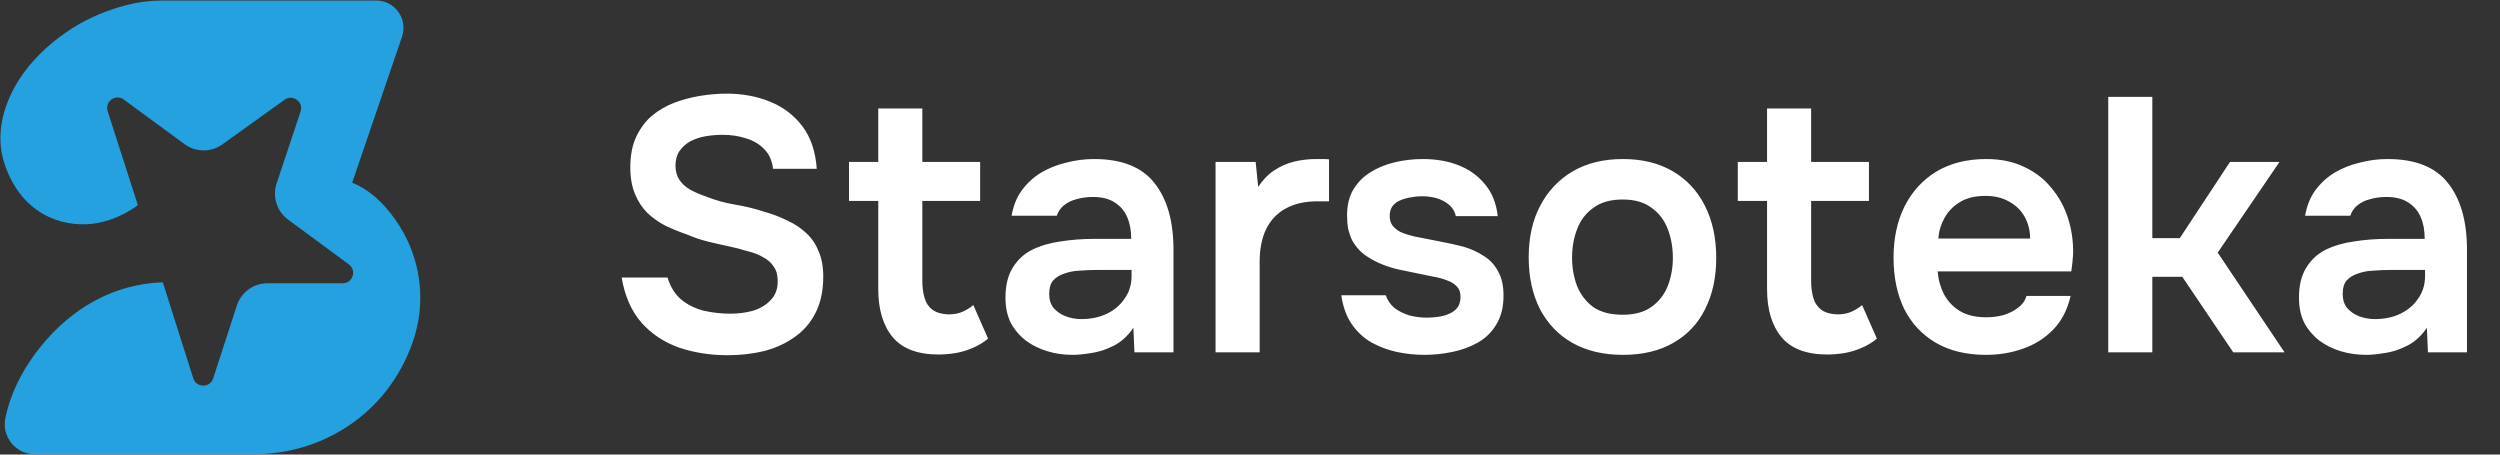
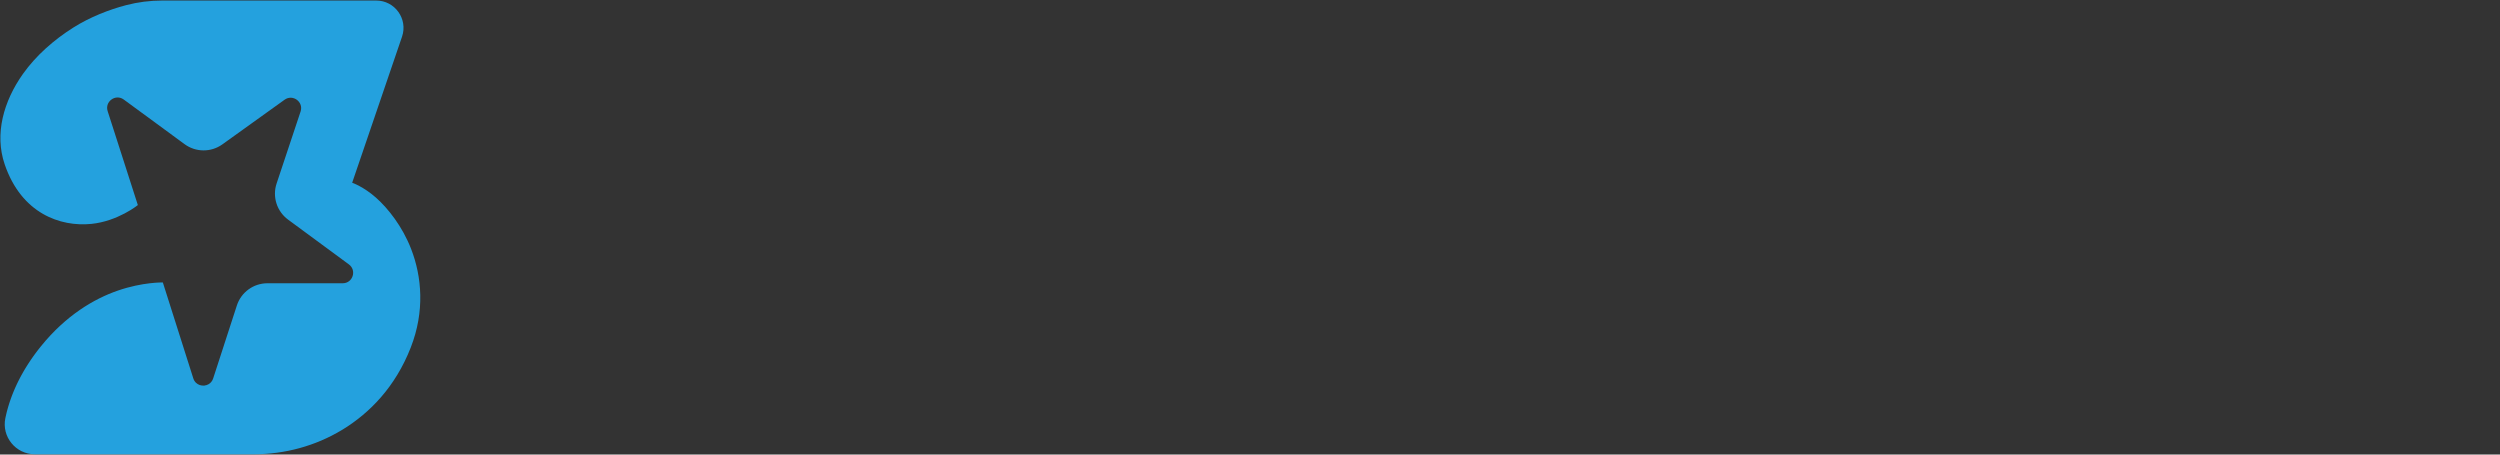
<svg xmlns="http://www.w3.org/2000/svg" width="220" height="40" viewBox="0 0 220 40" fill="none">
  <rect x="0" y="0" width="220" height="40" fill="#333333" stroke="none" />
  <g clip-path="url(#clip0_16_10775)">
    <path d="M36.152 30.568C34.779 34.085 32.506 36.35 30.209 37.765C30.17 37.789 30.13 37.813 30.091 37.837C27.755 39.246 25.072 39.974 22.345 39.974H3.062C1.386 39.974 0.129 38.433 0.472 36.791C0.502 36.647 0.535 36.5 0.572 36.351C0.581 36.313 0.59 36.276 0.6 36.238C0.608 36.209 0.615 36.18 0.623 36.151C0.632 36.118 0.641 36.084 0.65 36.05C0.659 36.016 0.669 35.983 0.678 35.949C0.682 35.935 0.686 35.921 0.69 35.908C0.694 35.894 0.698 35.88 0.702 35.867C0.71 35.839 0.718 35.812 0.726 35.784C0.739 35.74 0.752 35.695 0.766 35.651C0.767 35.648 0.767 35.645 0.768 35.642C0.776 35.618 0.783 35.593 0.791 35.569C0.797 35.55 0.803 35.531 0.809 35.511C0.816 35.49 0.823 35.47 0.829 35.45C0.838 35.422 0.847 35.393 0.857 35.365C0.858 35.363 0.858 35.36 0.859 35.358C0.865 35.339 0.872 35.319 0.879 35.3C0.882 35.291 0.885 35.281 0.888 35.272C0.903 35.227 0.919 35.183 0.935 35.138C0.958 35.07 0.983 35.003 1.008 34.935C1.019 34.906 1.03 34.877 1.041 34.847C1.051 34.822 1.061 34.795 1.071 34.769C1.072 34.767 1.072 34.766 1.073 34.764C1.078 34.752 1.083 34.739 1.087 34.726C1.094 34.71 1.1 34.694 1.107 34.677C1.109 34.669 1.113 34.662 1.116 34.654C1.125 34.631 1.135 34.607 1.144 34.583C1.158 34.549 1.172 34.514 1.186 34.48C1.187 34.478 1.188 34.476 1.189 34.474C1.198 34.451 1.208 34.428 1.217 34.405C1.241 34.347 1.266 34.29 1.291 34.232C1.304 34.203 1.317 34.173 1.33 34.143L1.356 34.083C1.36 34.074 1.364 34.065 1.369 34.056C1.376 34.04 1.383 34.024 1.39 34.009C1.415 33.954 1.44 33.899 1.466 33.844C1.482 33.811 1.497 33.778 1.513 33.745C1.529 33.712 1.544 33.68 1.56 33.648C1.561 33.645 1.562 33.643 1.564 33.641C1.58 33.608 1.595 33.576 1.612 33.544C1.628 33.51 1.645 33.476 1.662 33.442C1.68 33.408 1.697 33.374 1.714 33.341C1.732 33.307 1.75 33.273 1.768 33.239C1.785 33.205 1.804 33.17 1.822 33.136C1.84 33.102 1.859 33.068 1.877 33.033C1.895 33.001 1.913 32.968 1.931 32.936C1.944 32.913 1.956 32.892 1.968 32.87C1.993 32.826 2.017 32.783 2.042 32.739C2.061 32.707 2.08 32.674 2.099 32.641C2.118 32.609 2.137 32.577 2.155 32.545C2.174 32.514 2.192 32.483 2.211 32.451C2.214 32.446 2.217 32.441 2.221 32.436C2.24 32.403 2.261 32.37 2.281 32.337C2.294 32.315 2.307 32.294 2.321 32.272C2.341 32.239 2.362 32.206 2.383 32.173C2.404 32.14 2.424 32.106 2.446 32.073C2.51 31.974 2.575 31.874 2.643 31.773C2.667 31.737 2.691 31.701 2.715 31.666C2.736 31.634 2.758 31.603 2.78 31.572C2.803 31.538 2.826 31.504 2.85 31.471C2.86 31.456 2.871 31.441 2.881 31.426C2.892 31.411 2.903 31.396 2.913 31.381C2.939 31.345 2.965 31.309 2.991 31.273C3.012 31.244 3.033 31.215 3.054 31.186C3.059 31.178 3.065 31.171 3.071 31.163C3.073 31.159 3.077 31.155 3.079 31.151C3.094 31.131 3.109 31.111 3.124 31.091C3.143 31.065 3.163 31.038 3.184 31.011C3.201 30.988 3.219 30.963 3.237 30.94C3.253 30.919 3.268 30.899 3.284 30.878C3.284 30.878 3.284 30.878 3.285 30.878C3.31 30.844 3.336 30.811 3.362 30.777C3.441 30.675 3.521 30.573 3.604 30.471C5.809 27.746 8.279 26.294 10.367 25.573C12.568 24.812 14.33 24.856 14.33 24.856L17.01 33.296C17.207 33.914 17.895 34.085 18.363 33.806C18.539 33.702 18.684 33.533 18.759 33.301L20.843 26.884C21.221 25.717 22.309 24.927 23.535 24.927H30.157C31.044 24.927 31.416 23.794 30.702 23.267L25.349 19.325C24.36 18.597 23.953 17.314 24.341 16.149L26.451 9.815C26.733 8.969 25.768 8.257 25.044 8.776L19.568 12.705C18.573 13.418 17.232 13.411 16.244 12.687L10.892 8.76C10.174 8.233 9.201 8.935 9.474 9.783L12.131 18.047C12.131 18.047 10.371 19.469 8.04 19.703C5.324 19.976 1.887 18.802 0.41 14.455C-0.493 11.799 0.31 8.913 2.023 6.5C3.175 4.877 4.762 3.495 6.43 2.44C7.92 1.498 9.608 0.845 11.08 0.459C11.088 0.457 11.095 0.455 11.102 0.453C12.142 0.181 13.212 0.047 14.286 0.047H33.105C34.752 0.047 35.911 1.668 35.379 3.227L30.991 16.081C30.991 16.081 31.999 16.427 33.09 17.397C34.159 18.347 35.406 19.924 36.174 21.895C37.129 24.347 37.387 27.403 36.15 30.57L36.152 30.568Z" fill="#24A1DE" />
  </g>
-   <path d="M64.021 31.259C62.516 31.259 61.096 31.037 59.76 30.591C58.446 30.125 57.344 29.394 56.454 28.398C55.563 27.38 54.981 26.055 54.705 24.423H58.743C58.997 25.25 59.4 25.896 59.951 26.363C60.523 26.829 61.191 27.158 61.954 27.349C62.717 27.518 63.491 27.603 64.275 27.603C64.975 27.603 65.632 27.518 66.247 27.349C66.882 27.158 67.402 26.85 67.805 26.426C68.228 26.003 68.44 25.441 68.44 24.741C68.44 24.211 68.324 23.787 68.091 23.47C67.879 23.13 67.571 22.855 67.169 22.643C66.787 22.41 66.321 22.23 65.77 22.102C65.24 21.933 64.667 21.784 64.053 21.657C63.438 21.53 62.834 21.392 62.24 21.244C61.647 21.096 61.085 20.905 60.555 20.672C59.877 20.438 59.22 20.173 58.584 19.877C57.969 19.559 57.429 19.177 56.962 18.732C56.517 18.287 56.157 17.736 55.881 17.079C55.606 16.422 55.468 15.637 55.468 14.726C55.468 13.687 55.638 12.797 55.977 12.055C56.337 11.292 56.803 10.667 57.376 10.179C57.969 9.692 58.626 9.31 59.347 9.035C60.089 8.759 60.852 8.558 61.636 8.431C62.442 8.303 63.205 8.24 63.925 8.24C65.325 8.24 66.596 8.473 67.741 8.939C68.907 9.406 69.861 10.126 70.602 11.101C71.344 12.076 71.768 13.327 71.874 14.853H68.027C67.942 14.132 67.688 13.56 67.264 13.136C66.84 12.691 66.31 12.373 65.674 12.182C65.038 11.97 64.35 11.864 63.608 11.864C63.099 11.864 62.59 11.907 62.081 11.992C61.594 12.076 61.149 12.225 60.746 12.437C60.364 12.649 60.047 12.935 59.792 13.295C59.559 13.634 59.442 14.069 59.442 14.599C59.442 15.065 59.559 15.478 59.792 15.839C60.025 16.178 60.343 16.464 60.746 16.697C61.17 16.93 61.668 17.142 62.24 17.333C62.982 17.63 63.788 17.852 64.657 18.001C65.547 18.149 66.384 18.351 67.169 18.605C67.932 18.817 68.631 19.082 69.267 19.4C69.924 19.697 70.486 20.067 70.952 20.513C71.418 20.936 71.779 21.466 72.033 22.102C72.309 22.717 72.447 23.459 72.447 24.328C72.447 25.6 72.213 26.681 71.747 27.571C71.302 28.44 70.677 29.15 69.871 29.701C69.087 30.252 68.186 30.655 67.169 30.91C66.172 31.143 65.123 31.259 64.021 31.259ZM82.596 31.196C80.752 31.196 79.406 30.687 78.558 29.669C77.71 28.652 77.287 27.242 77.287 25.441V17.683H74.711V14.249H77.287V9.543H81.165V14.249H86.253V17.683H81.165V24.709C81.165 25.261 81.229 25.759 81.356 26.204C81.484 26.649 81.717 26.999 82.056 27.253C82.395 27.507 82.861 27.645 83.455 27.666C83.963 27.666 84.398 27.582 84.758 27.412C85.119 27.242 85.415 27.052 85.649 26.84L86.952 29.797C86.549 30.136 86.094 30.411 85.585 30.623C85.097 30.835 84.599 30.984 84.091 31.069C83.582 31.153 83.084 31.196 82.596 31.196ZM94.395 31.227C93.611 31.227 92.869 31.122 92.169 30.91C91.47 30.698 90.844 30.39 90.293 29.987C89.742 29.564 89.297 29.044 88.958 28.43C88.64 27.794 88.481 27.052 88.481 26.204C88.481 25.123 88.693 24.243 89.117 23.565C89.541 22.865 90.113 22.335 90.834 21.975C91.576 21.615 92.413 21.371 93.346 21.244C94.278 21.096 95.253 21.021 96.271 21.021H99.546C99.546 20.279 99.429 19.643 99.196 19.114C98.963 18.562 98.592 18.128 98.083 17.81C97.596 17.492 96.96 17.333 96.175 17.333C95.667 17.333 95.19 17.397 94.745 17.524C94.321 17.63 93.95 17.81 93.632 18.064C93.335 18.297 93.123 18.605 92.996 18.986H89.022C89.17 18.117 89.467 17.375 89.912 16.761C90.378 16.125 90.94 15.606 91.597 15.203C92.275 14.8 93.017 14.503 93.823 14.313C94.628 14.101 95.444 13.995 96.271 13.995C98.709 13.995 100.478 14.694 101.581 16.093C102.704 17.492 103.266 19.453 103.266 21.975V31.005H99.832L99.737 28.843C99.249 29.564 98.666 30.093 97.988 30.433C97.309 30.772 96.652 30.984 96.016 31.069C95.381 31.174 94.84 31.227 94.395 31.227ZM95.158 28.08C96.006 28.08 96.758 27.921 97.415 27.603C98.073 27.285 98.592 26.84 98.973 26.267C99.376 25.695 99.578 25.038 99.578 24.296V23.756H96.525C96.016 23.756 95.508 23.777 94.999 23.819C94.511 23.84 94.066 23.925 93.664 24.074C93.261 24.201 92.932 24.402 92.678 24.678C92.445 24.953 92.328 25.345 92.328 25.854C92.328 26.363 92.456 26.776 92.71 27.094C92.985 27.412 93.335 27.656 93.759 27.825C94.204 27.995 94.671 28.08 95.158 28.08ZM106.969 31.005V14.249H110.498L110.721 16.443C111.145 15.807 111.622 15.319 112.152 14.98C112.703 14.62 113.286 14.366 113.9 14.217C114.536 14.069 115.172 13.995 115.808 13.995C116.041 13.995 116.253 13.995 116.444 13.995C116.656 13.995 116.825 14.005 116.953 14.026V17.715H115.935C114.833 17.715 113.9 17.927 113.137 18.351C112.374 18.774 111.802 19.379 111.42 20.163C111.039 20.947 110.848 21.912 110.848 23.056V31.005H106.969ZM125.346 31.227C124.54 31.227 123.735 31.143 122.929 30.973C122.145 30.803 121.403 30.528 120.704 30.146C120.004 29.744 119.421 29.203 118.955 28.525C118.489 27.847 118.181 26.999 118.033 25.981H121.944C122.113 26.448 122.378 26.829 122.739 27.126C123.12 27.401 123.555 27.613 124.042 27.762C124.551 27.889 125.049 27.953 125.537 27.953C125.833 27.953 126.151 27.931 126.49 27.889C126.851 27.847 127.179 27.762 127.476 27.635C127.794 27.507 128.048 27.327 128.239 27.094C128.43 26.84 128.525 26.511 128.525 26.108C128.525 25.727 128.419 25.43 128.207 25.218C127.995 24.985 127.709 24.805 127.349 24.678C126.988 24.529 126.554 24.413 126.045 24.328C125.134 24.137 124.159 23.936 123.12 23.724C122.081 23.491 121.181 23.13 120.418 22.643C120.1 22.452 119.824 22.23 119.591 21.975C119.358 21.721 119.156 21.445 118.987 21.148C118.838 20.831 118.722 20.491 118.637 20.131C118.573 19.771 118.542 19.379 118.542 18.955C118.542 18.064 118.722 17.312 119.082 16.697C119.464 16.061 119.962 15.553 120.577 15.171C121.212 14.768 121.933 14.472 122.739 14.281C123.544 14.09 124.371 13.995 125.219 13.995C126.363 13.995 127.402 14.175 128.334 14.535C129.267 14.896 130.041 15.447 130.656 16.189C131.291 16.93 131.673 17.874 131.8 19.018H128.112C128.006 18.488 127.677 18.064 127.126 17.746C126.596 17.428 125.918 17.27 125.091 17.27C124.795 17.27 124.487 17.301 124.169 17.365C123.851 17.407 123.544 17.492 123.247 17.619C122.972 17.725 122.739 17.895 122.548 18.128C122.378 18.361 122.293 18.647 122.293 18.986C122.293 19.304 122.368 19.58 122.516 19.813C122.686 20.046 122.929 20.248 123.247 20.417C123.586 20.566 123.979 20.693 124.424 20.799C125.144 20.947 125.897 21.096 126.681 21.244C127.465 21.392 128.144 21.541 128.716 21.689C129.394 21.88 130.009 22.155 130.56 22.516C131.111 22.855 131.535 23.311 131.832 23.883C132.15 24.434 132.309 25.144 132.309 26.013C132.309 27.03 132.097 27.878 131.673 28.557C131.27 29.235 130.73 29.765 130.051 30.146C129.373 30.528 128.621 30.803 127.794 30.973C126.967 31.143 126.151 31.227 125.346 31.227ZM142.825 31.227C141.108 31.227 139.624 30.878 138.373 30.178C137.144 29.479 136.19 28.483 135.512 27.189C134.855 25.896 134.526 24.381 134.526 22.643C134.526 20.884 134.865 19.368 135.544 18.096C136.222 16.803 137.176 15.796 138.405 15.076C139.635 14.355 141.108 13.995 142.825 13.995C144.52 13.995 145.983 14.355 147.212 15.076C148.442 15.796 149.385 16.814 150.042 18.128C150.699 19.421 151.028 20.947 151.028 22.706C151.028 24.423 150.699 25.928 150.042 27.221C149.406 28.493 148.474 29.479 147.244 30.178C146.015 30.878 144.542 31.227 142.825 31.227ZM142.793 27.698C143.853 27.698 144.701 27.465 145.337 26.999C145.994 26.532 146.471 25.918 146.767 25.155C147.064 24.392 147.212 23.565 147.212 22.675C147.212 21.784 147.064 20.947 146.767 20.163C146.471 19.379 145.994 18.753 145.337 18.287C144.701 17.799 143.853 17.556 142.793 17.556C141.733 17.556 140.875 17.799 140.218 18.287C139.56 18.753 139.084 19.379 138.787 20.163C138.49 20.926 138.342 21.763 138.342 22.675C138.342 23.565 138.49 24.402 138.787 25.186C139.105 25.95 139.582 26.564 140.218 27.03C140.875 27.476 141.733 27.698 142.793 27.698ZM160.81 31.196C158.966 31.196 157.62 30.687 156.773 29.669C155.925 28.652 155.501 27.242 155.501 25.441V17.683H152.925V14.249H155.501V9.543H159.38V14.249H164.467V17.683H159.38V24.709C159.38 25.261 159.443 25.759 159.57 26.204C159.698 26.649 159.931 26.999 160.27 27.253C160.609 27.507 161.075 27.645 161.669 27.666C162.178 27.666 162.612 27.582 162.973 27.412C163.333 27.242 163.63 27.052 163.863 26.84L165.166 29.797C164.764 30.136 164.308 30.411 163.799 30.623C163.312 30.835 162.814 30.984 162.305 31.069C161.796 31.153 161.298 31.196 160.81 31.196ZM174.771 31.227C173.033 31.227 171.549 30.867 170.32 30.146C169.112 29.426 168.19 28.43 167.554 27.158C166.939 25.865 166.632 24.37 166.632 22.675C166.632 20.979 166.95 19.485 167.585 18.192C168.243 16.877 169.175 15.849 170.383 15.107C171.613 14.366 173.086 13.995 174.803 13.995C176.075 13.995 177.188 14.228 178.141 14.694C179.095 15.139 179.89 15.754 180.526 16.538C181.183 17.323 181.671 18.213 181.989 19.209C182.307 20.205 182.455 21.255 182.434 22.357C182.413 22.611 182.391 22.865 182.37 23.12C182.349 23.353 182.317 23.607 182.275 23.883H170.511C170.574 24.625 170.765 25.303 171.083 25.918C171.422 26.532 171.888 27.02 172.482 27.38C173.097 27.741 173.86 27.921 174.771 27.921C175.301 27.921 175.81 27.857 176.297 27.73C176.785 27.582 177.209 27.37 177.569 27.094C177.951 26.819 178.205 26.469 178.332 26.045H182.211C181.936 27.253 181.427 28.239 180.685 29.002C179.943 29.765 179.053 30.327 178.014 30.687C176.997 31.047 175.916 31.227 174.771 31.227ZM170.574 20.989H178.65C178.65 20.29 178.491 19.654 178.173 19.082C177.855 18.509 177.4 18.064 176.806 17.746C176.234 17.407 175.534 17.238 174.708 17.238C173.817 17.238 173.075 17.418 172.482 17.778C171.888 18.139 171.433 18.605 171.115 19.177C170.797 19.75 170.617 20.354 170.574 20.989ZM185.525 31.005V8.526H189.404V20.958H191.82L196.24 14.249H200.596L195.159 22.23L201.041 31.005H196.526L192.043 24.36H189.404V31.005H185.525ZM208.223 31.227C207.439 31.227 206.697 31.122 205.997 30.91C205.298 30.698 204.673 30.39 204.122 29.987C203.57 29.564 203.125 29.044 202.786 28.43C202.468 27.794 202.309 27.052 202.309 26.204C202.309 25.123 202.521 24.243 202.945 23.565C203.369 22.865 203.941 22.335 204.662 21.975C205.404 21.615 206.241 21.371 207.174 21.244C208.106 21.096 209.082 21.021 210.099 21.021H213.374C213.374 20.279 213.257 19.643 213.024 19.114C212.791 18.562 212.42 18.128 211.911 17.81C211.424 17.492 210.788 17.333 210.004 17.333C209.495 17.333 209.018 17.397 208.573 17.524C208.149 17.63 207.778 17.81 207.46 18.064C207.163 18.297 206.951 18.605 206.824 18.986H202.85C202.998 18.117 203.295 17.375 203.74 16.761C204.206 16.125 204.768 15.606 205.425 15.203C206.103 14.8 206.845 14.503 207.651 14.313C208.456 14.101 209.272 13.995 210.099 13.995C212.537 13.995 214.306 14.694 215.409 16.093C216.532 17.492 217.094 19.453 217.094 21.975V31.005H213.66L213.565 28.843C213.077 29.564 212.494 30.093 211.816 30.433C211.138 30.772 210.481 30.984 209.845 31.069C209.209 31.174 208.668 31.227 208.223 31.227ZM208.986 28.08C209.834 28.08 210.586 27.921 211.244 27.603C211.901 27.285 212.42 26.84 212.802 26.267C213.204 25.695 213.406 25.038 213.406 24.296V23.756H210.353C209.845 23.756 209.336 23.777 208.827 23.819C208.34 23.84 207.895 23.925 207.492 24.074C207.089 24.201 206.761 24.402 206.506 24.678C206.273 24.953 206.156 25.345 206.156 25.854C206.156 26.363 206.284 26.776 206.538 27.094C206.813 27.412 207.163 27.656 207.587 27.825C208.032 27.995 208.499 28.08 208.986 28.08Z" fill="white" />
  <defs>
    <clipPath id="clip0_16_10775">
      <rect width="37.034" height="40" fill="white" transform="translate(0 0.005)" />
    </clipPath>
  </defs>
</svg>